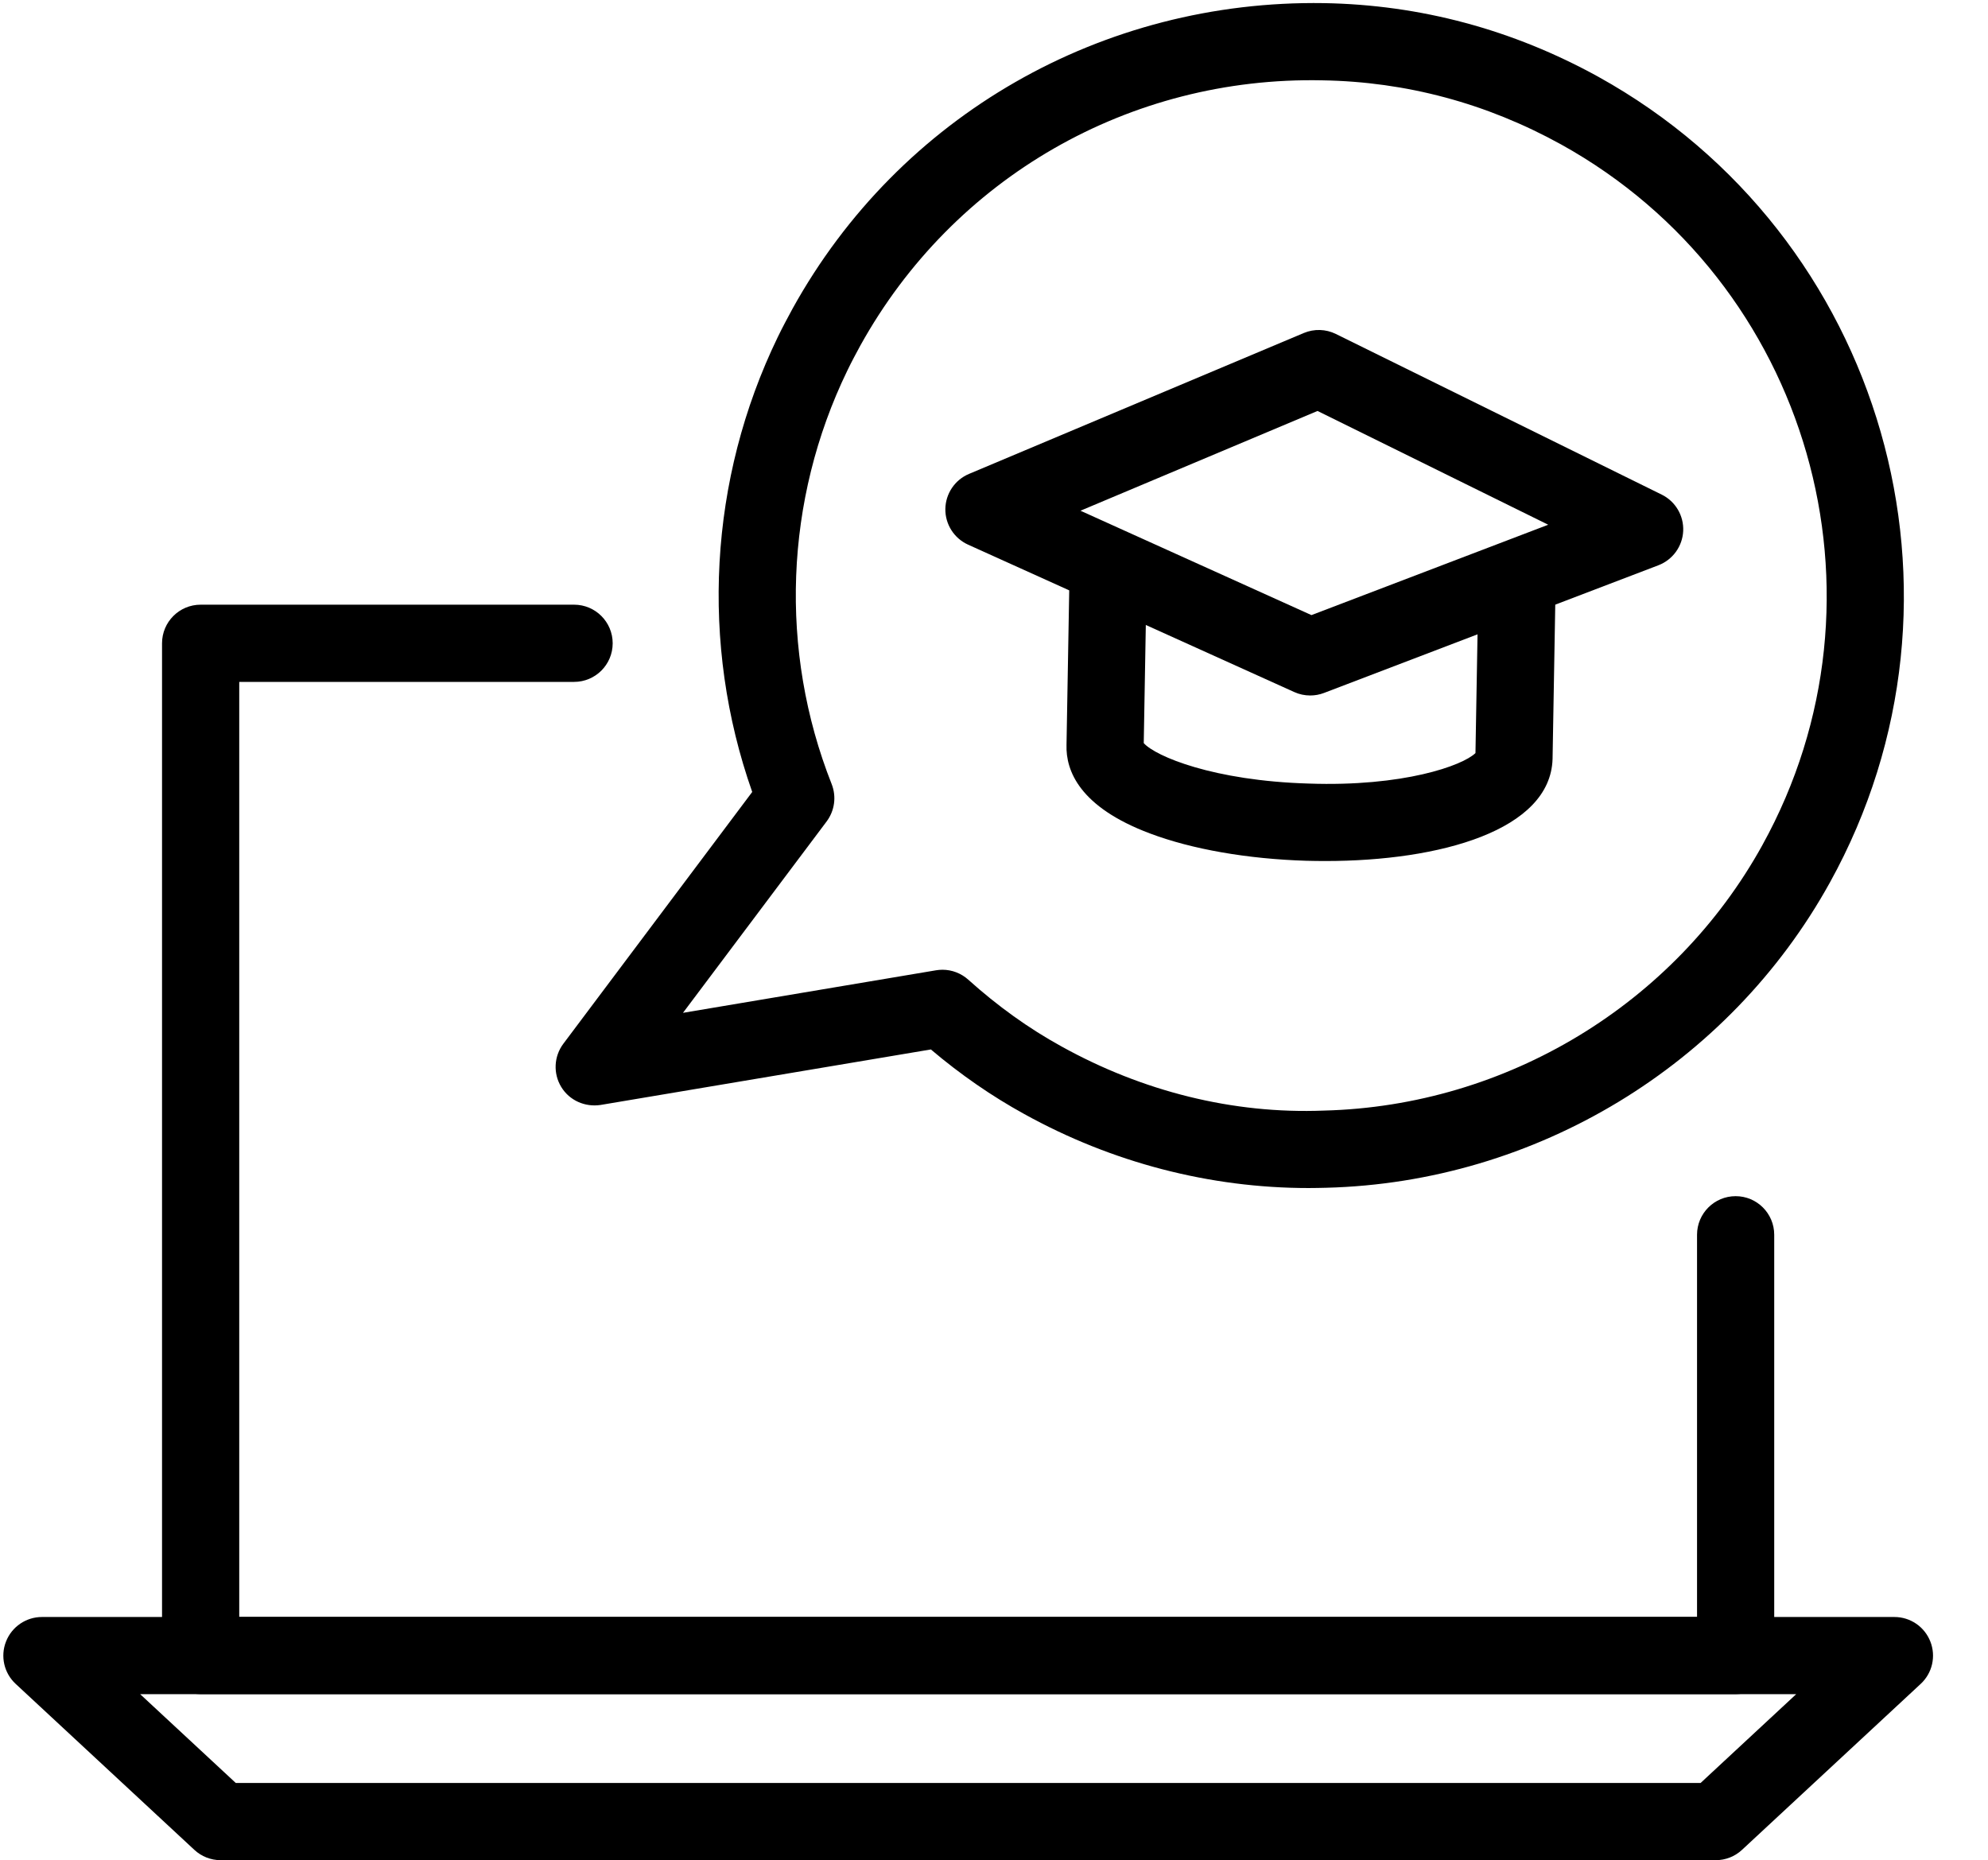
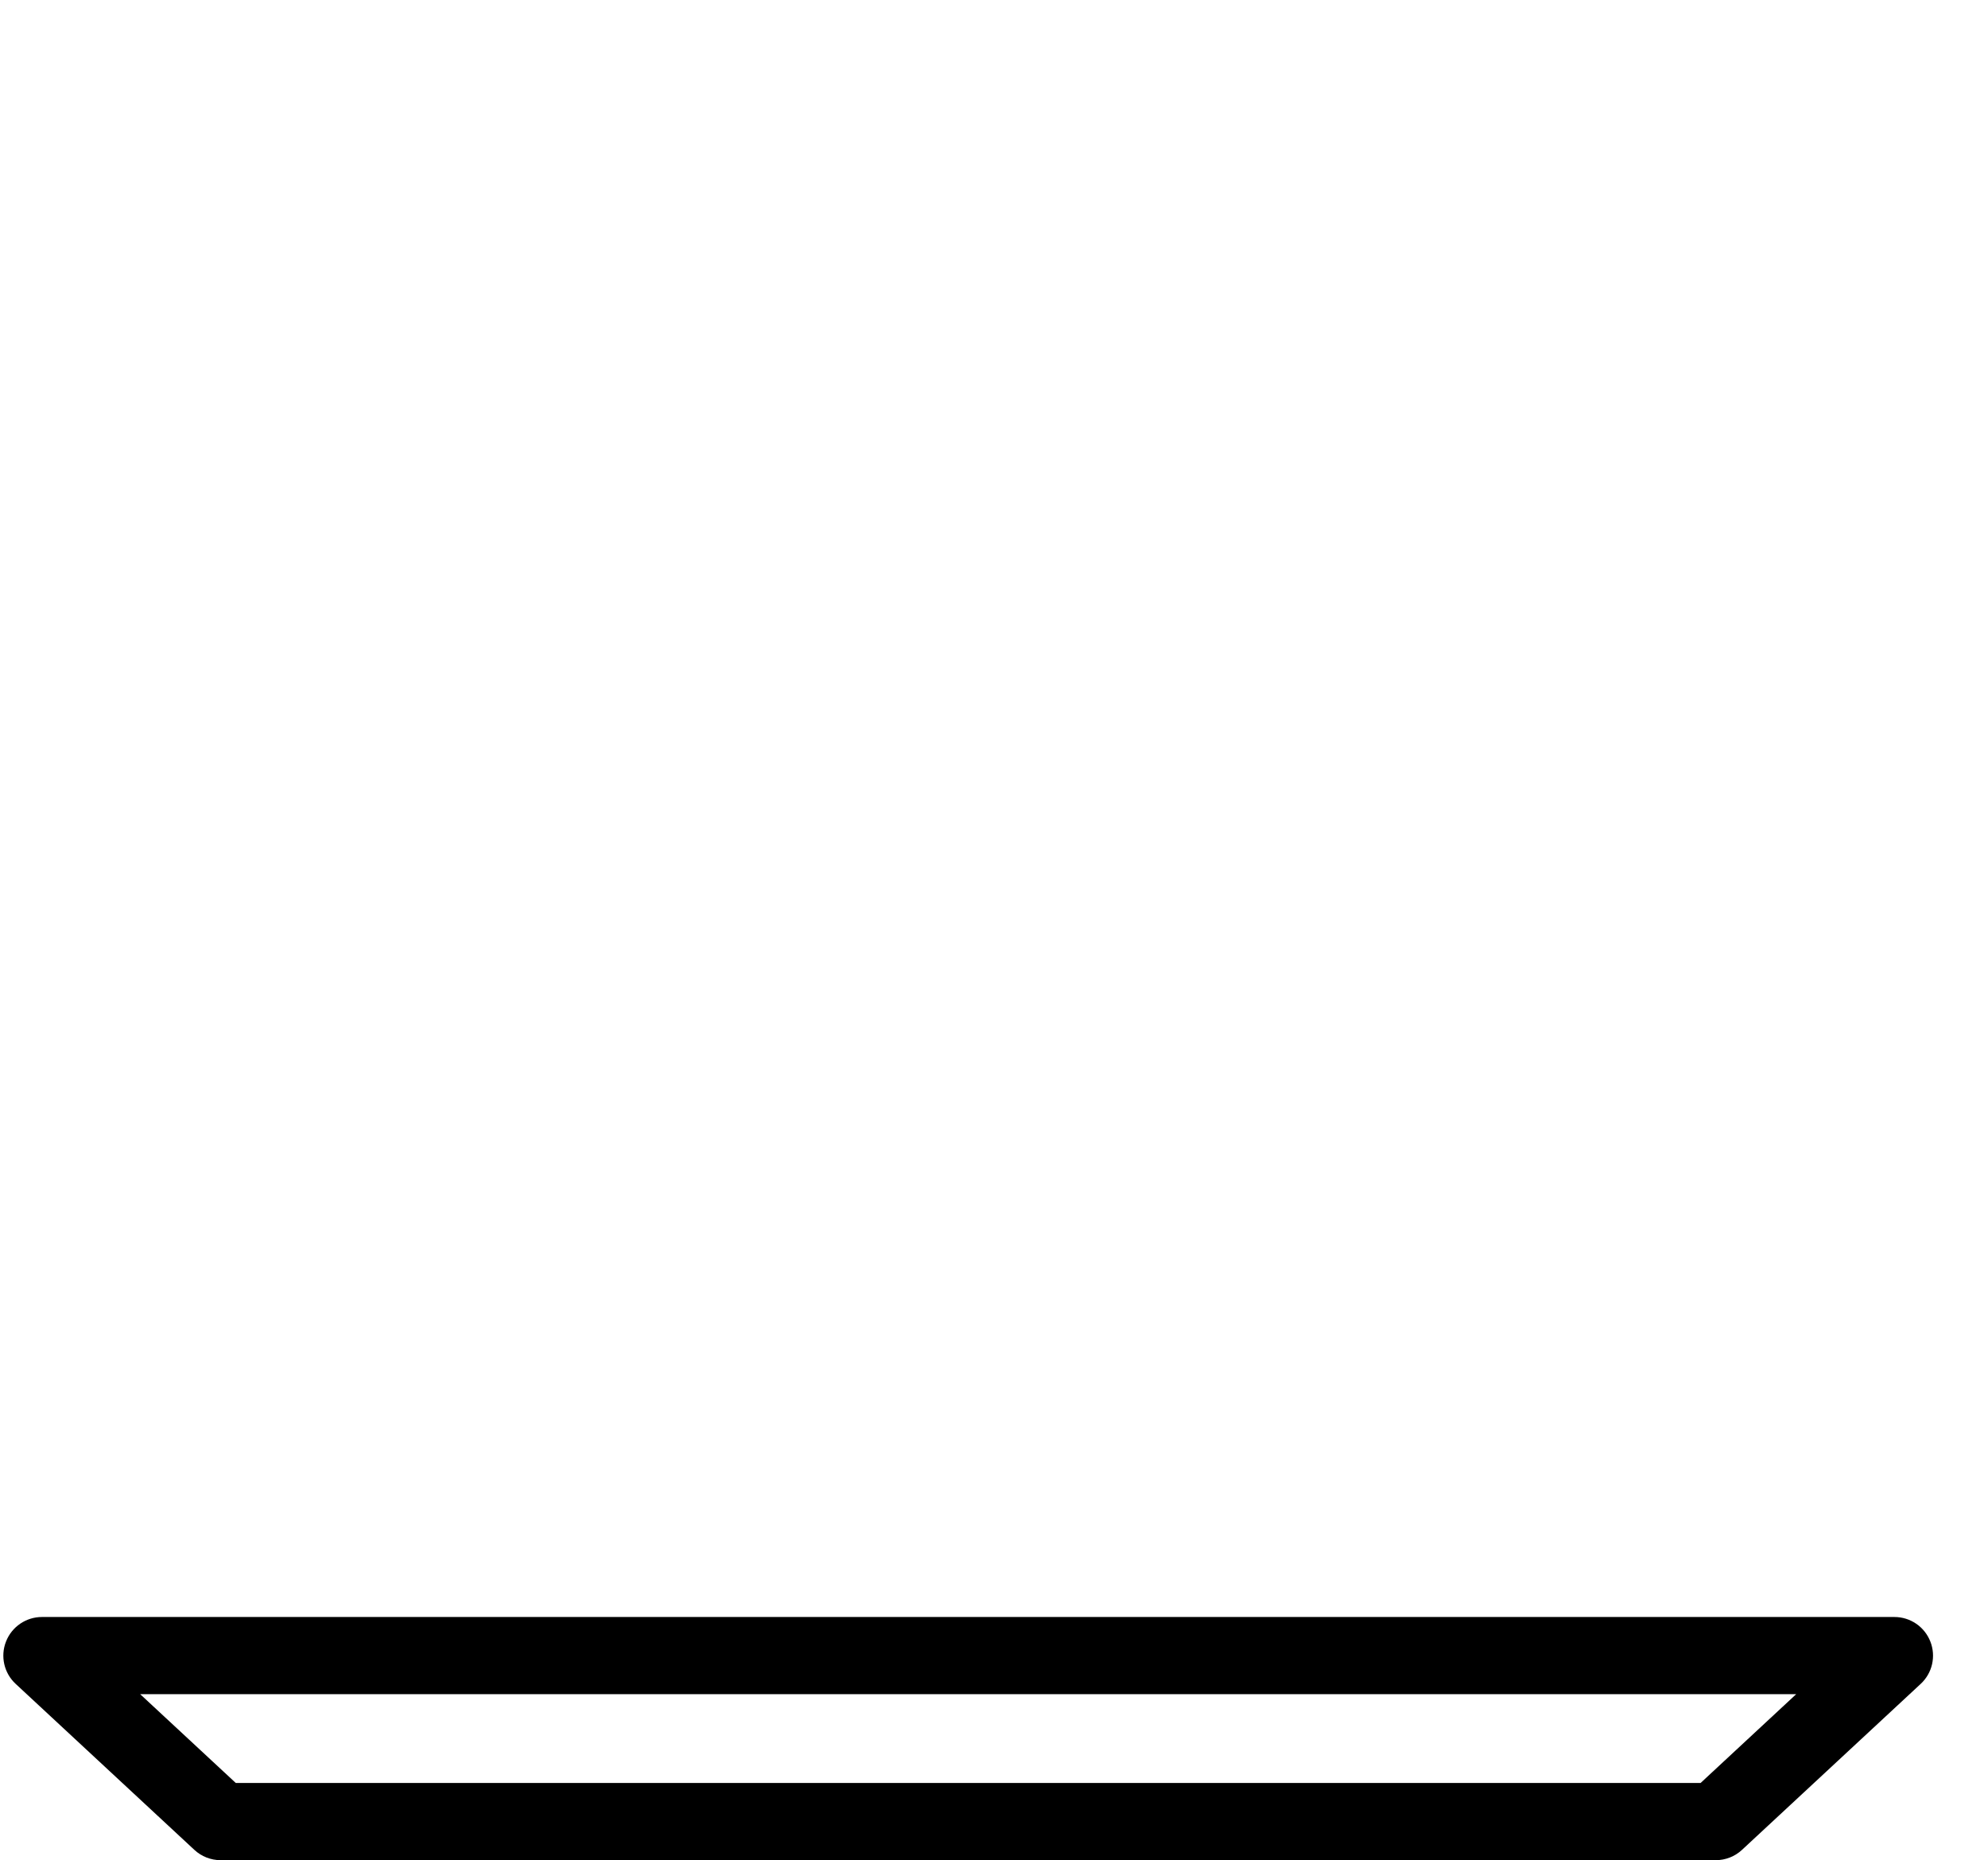
<svg xmlns="http://www.w3.org/2000/svg" fill="#000000" height="259.4" preserveAspectRatio="xMidYMid meet" version="1" viewBox="90.0 95.1 277.2 259.4" width="277.2" zoomAndPan="magnify">
  <g fill="#000000" id="change1_1">
-     <path d="M 332.012 331.32 L 117.977 331.32 C 115.004 331.32 112.594 328.91 112.594 325.938 L 112.594 184.797 C 112.594 181.824 115.004 179.414 117.977 179.414 L 170.047 179.414 C 173.02 179.414 175.43 181.824 175.43 184.797 C 175.43 187.773 173.02 190.18 170.047 190.18 L 123.359 190.18 L 123.359 320.559 L 326.629 320.559 L 326.629 267.27 C 326.629 264.293 329.039 261.887 332.012 261.887 C 334.98 261.887 337.391 264.293 337.391 267.27 L 337.391 325.938 C 337.391 328.91 334.98 331.32 332.012 331.32" fill="inherit" />
    <path d="M 122.879 343.711 L 327.121 343.711 L 340.453 331.328 L 109.547 331.328 Z M 329.234 354.473 L 120.766 354.473 C 119.406 354.473 118.098 353.961 117.102 353.035 L 92.184 329.891 C 90.562 328.387 90.027 326.043 90.84 323.984 C 91.648 321.922 93.633 320.566 95.848 320.566 L 354.152 320.566 C 356.367 320.566 358.352 321.922 359.16 323.984 C 359.973 326.043 359.438 328.387 357.816 329.891 L 332.898 353.035 C 331.902 353.961 330.594 354.473 329.234 354.473" fill="inherit" />
-     <path d="M 221.414 230.316 C 222.738 230.316 224.023 230.809 225.02 231.707 C 229.098 235.379 233.465 238.512 238.008 241.008 C 249.281 247.258 261.898 250.461 274.613 249.953 C 300.062 249.312 323.473 235.129 335.734 212.949 C 335.734 212.945 335.734 212.945 335.734 212.945 C 354.922 178.27 342.328 134.438 307.664 115.234 C 297.285 109.504 286.082 106.492 274.379 106.301 C 247.488 105.738 222.926 119.879 209.953 143.301 C 209.344 144.422 208.719 145.582 208.137 146.797 C 199.398 164.828 198.609 185.828 205.965 204.43 C 206.652 206.172 206.383 208.145 205.258 209.645 L 185.234 236.324 L 220.523 230.391 C 220.82 230.344 221.117 230.316 221.414 230.316 Z M 272.461 260.754 C 258.703 260.754 245.035 257.203 232.809 250.43 C 228.289 247.945 223.918 244.922 219.797 241.43 L 173.746 249.168 C 171.566 249.5 169.398 248.539 168.258 246.66 C 167.113 244.781 167.23 242.395 168.551 240.633 L 194.887 205.527 C 187.598 184.855 188.848 161.922 198.441 142.117 C 199.09 140.77 199.801 139.449 200.516 138.129 C 215.449 111.156 243.75 95.059 274.59 95.535 C 288.039 95.762 300.93 99.219 312.871 105.809 C 352.73 127.895 367.211 178.289 345.152 218.156 C 331.051 243.66 304.137 259.973 274.918 260.715 C 274.098 260.734 273.281 260.754 272.461 260.754" fill="inherit" />
-     <path d="M 249.473 199.188 L 249.473 199.227 C 249.473 199.211 249.473 199.203 249.473 199.188 Z M 274.828 215.156 C 273.934 215.156 273.039 215.145 272.141 215.121 C 263.953 214.871 256.211 213.523 250.34 211.309 C 240.531 207.625 238.602 202.566 238.711 198.973 L 239.145 174.223 C 239.195 171.285 241.598 168.938 244.523 168.938 C 244.559 168.938 244.59 168.938 244.621 168.938 C 247.594 168.988 249.961 171.441 249.906 174.414 L 249.48 198.715 C 251.129 200.562 259.211 203.965 272.465 204.355 C 285.656 204.82 293.953 201.855 295.734 200.102 L 296.156 175.922 C 296.211 172.945 298.906 170.523 301.633 170.633 C 304.605 170.688 306.973 173.141 306.918 176.109 L 306.484 200.926 C 306.188 210.883 290.785 215.156 274.828 215.156" fill="inherit" />
-     <path d="M 240.656 166.312 L 272.863 180.867 L 305.879 168.266 L 273.711 152.402 Z M 272.688 192.074 C 271.934 192.074 271.176 191.918 270.473 191.598 L 224.984 171.043 C 223.035 170.16 221.793 168.211 221.816 166.074 C 221.848 163.93 223.141 162.012 225.113 161.18 L 271.801 141.531 C 273.238 140.93 274.867 140.973 276.27 141.668 L 321.703 164.066 C 323.621 165.012 324.797 167.004 324.699 169.141 C 324.598 171.281 323.238 173.152 321.242 173.918 L 274.609 191.723 C 273.988 191.961 273.34 192.074 272.688 192.074" fill="inherit" />
  </g>
</svg>